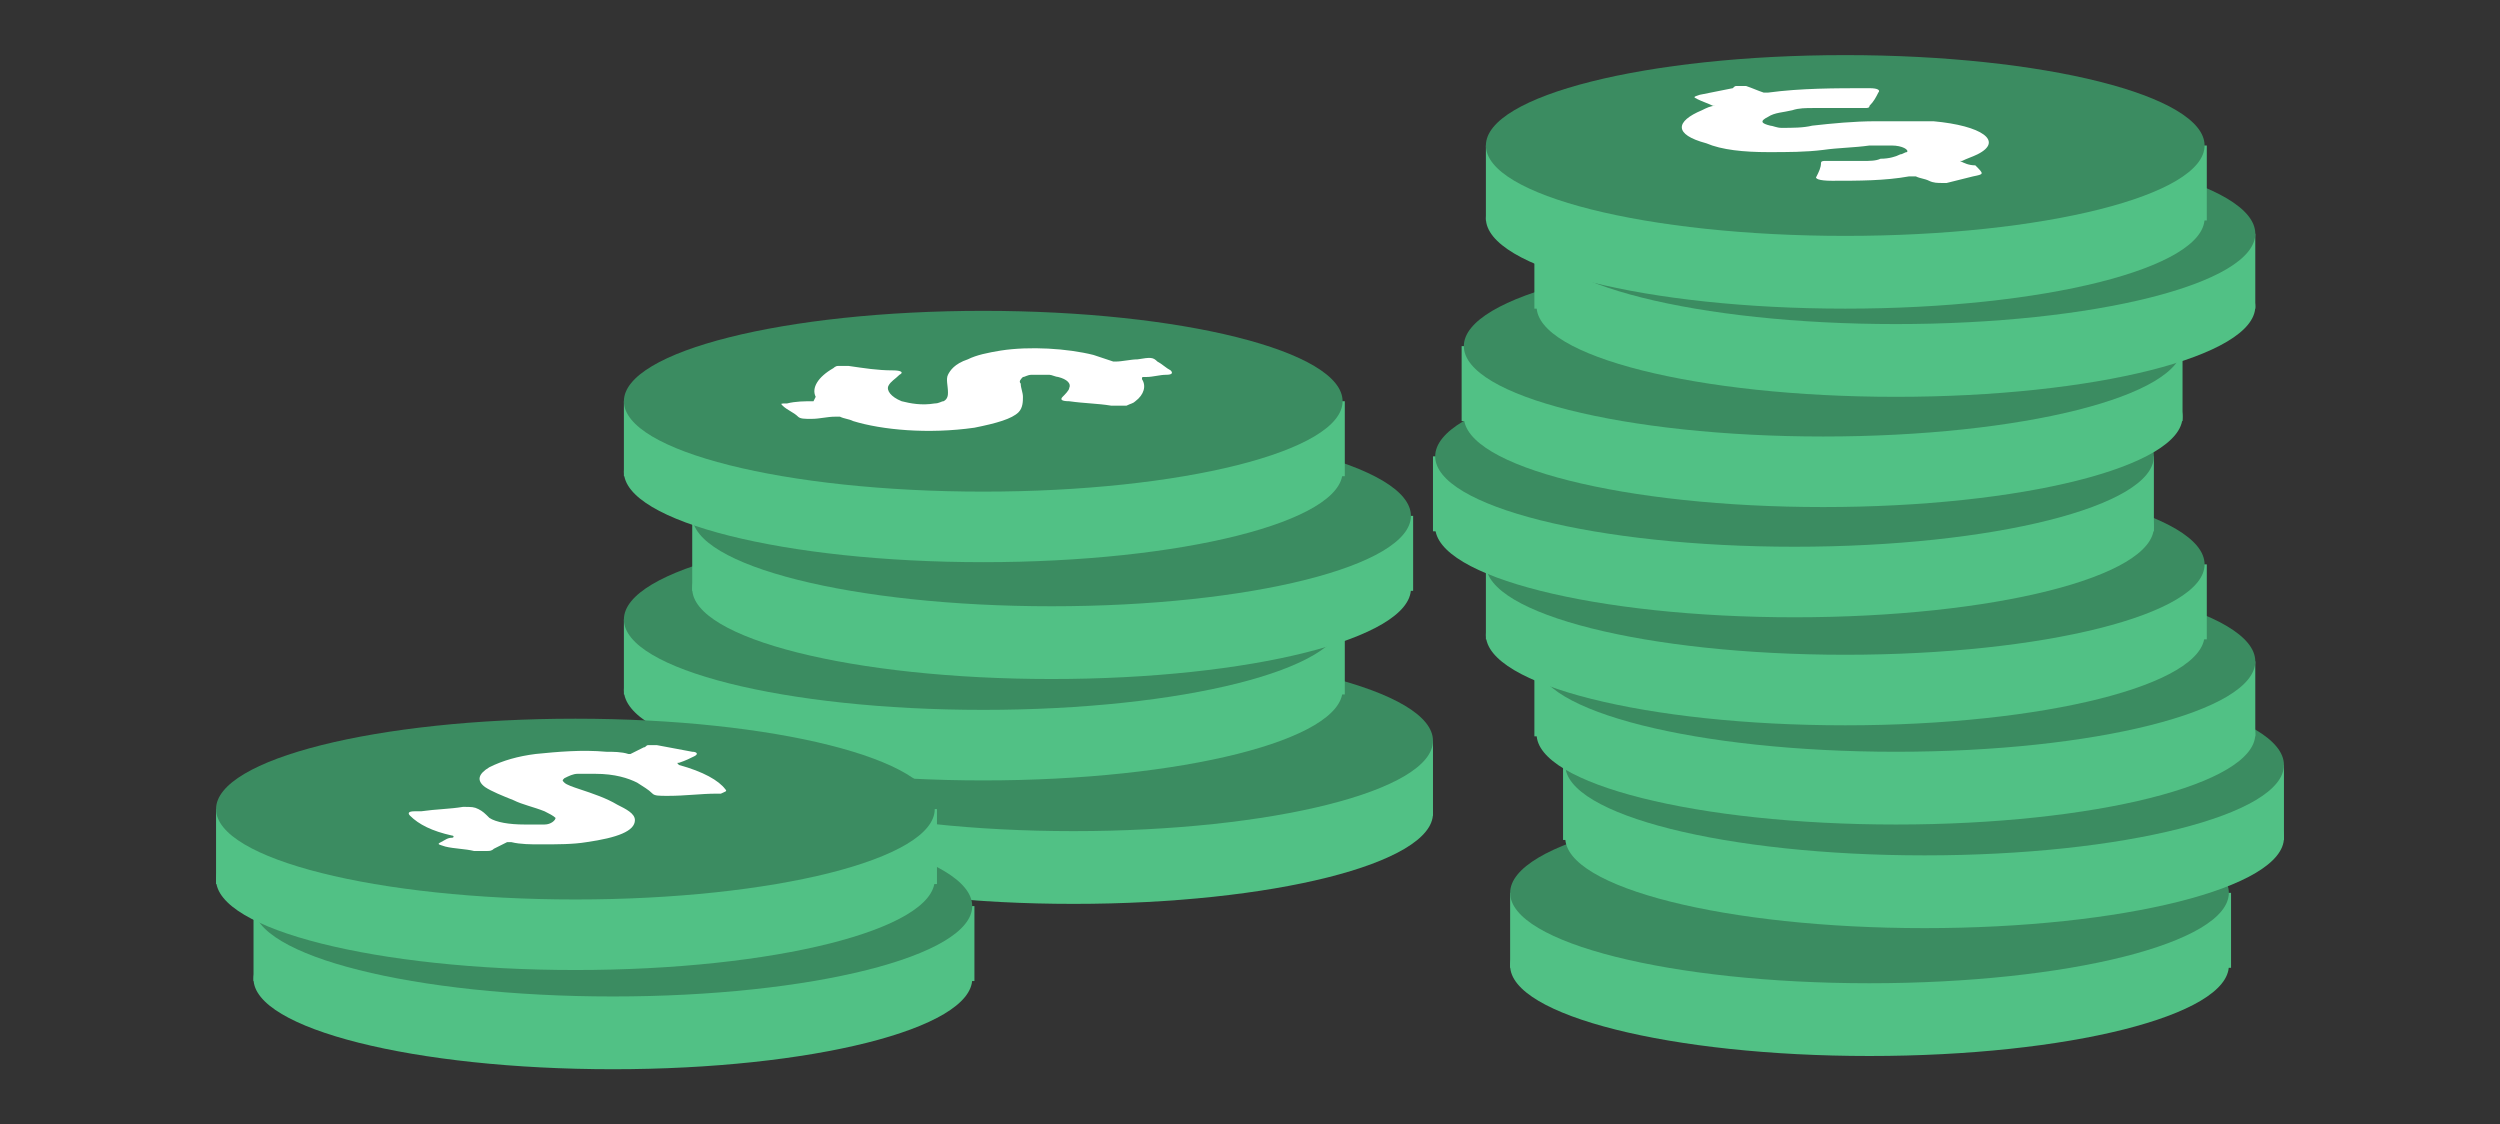
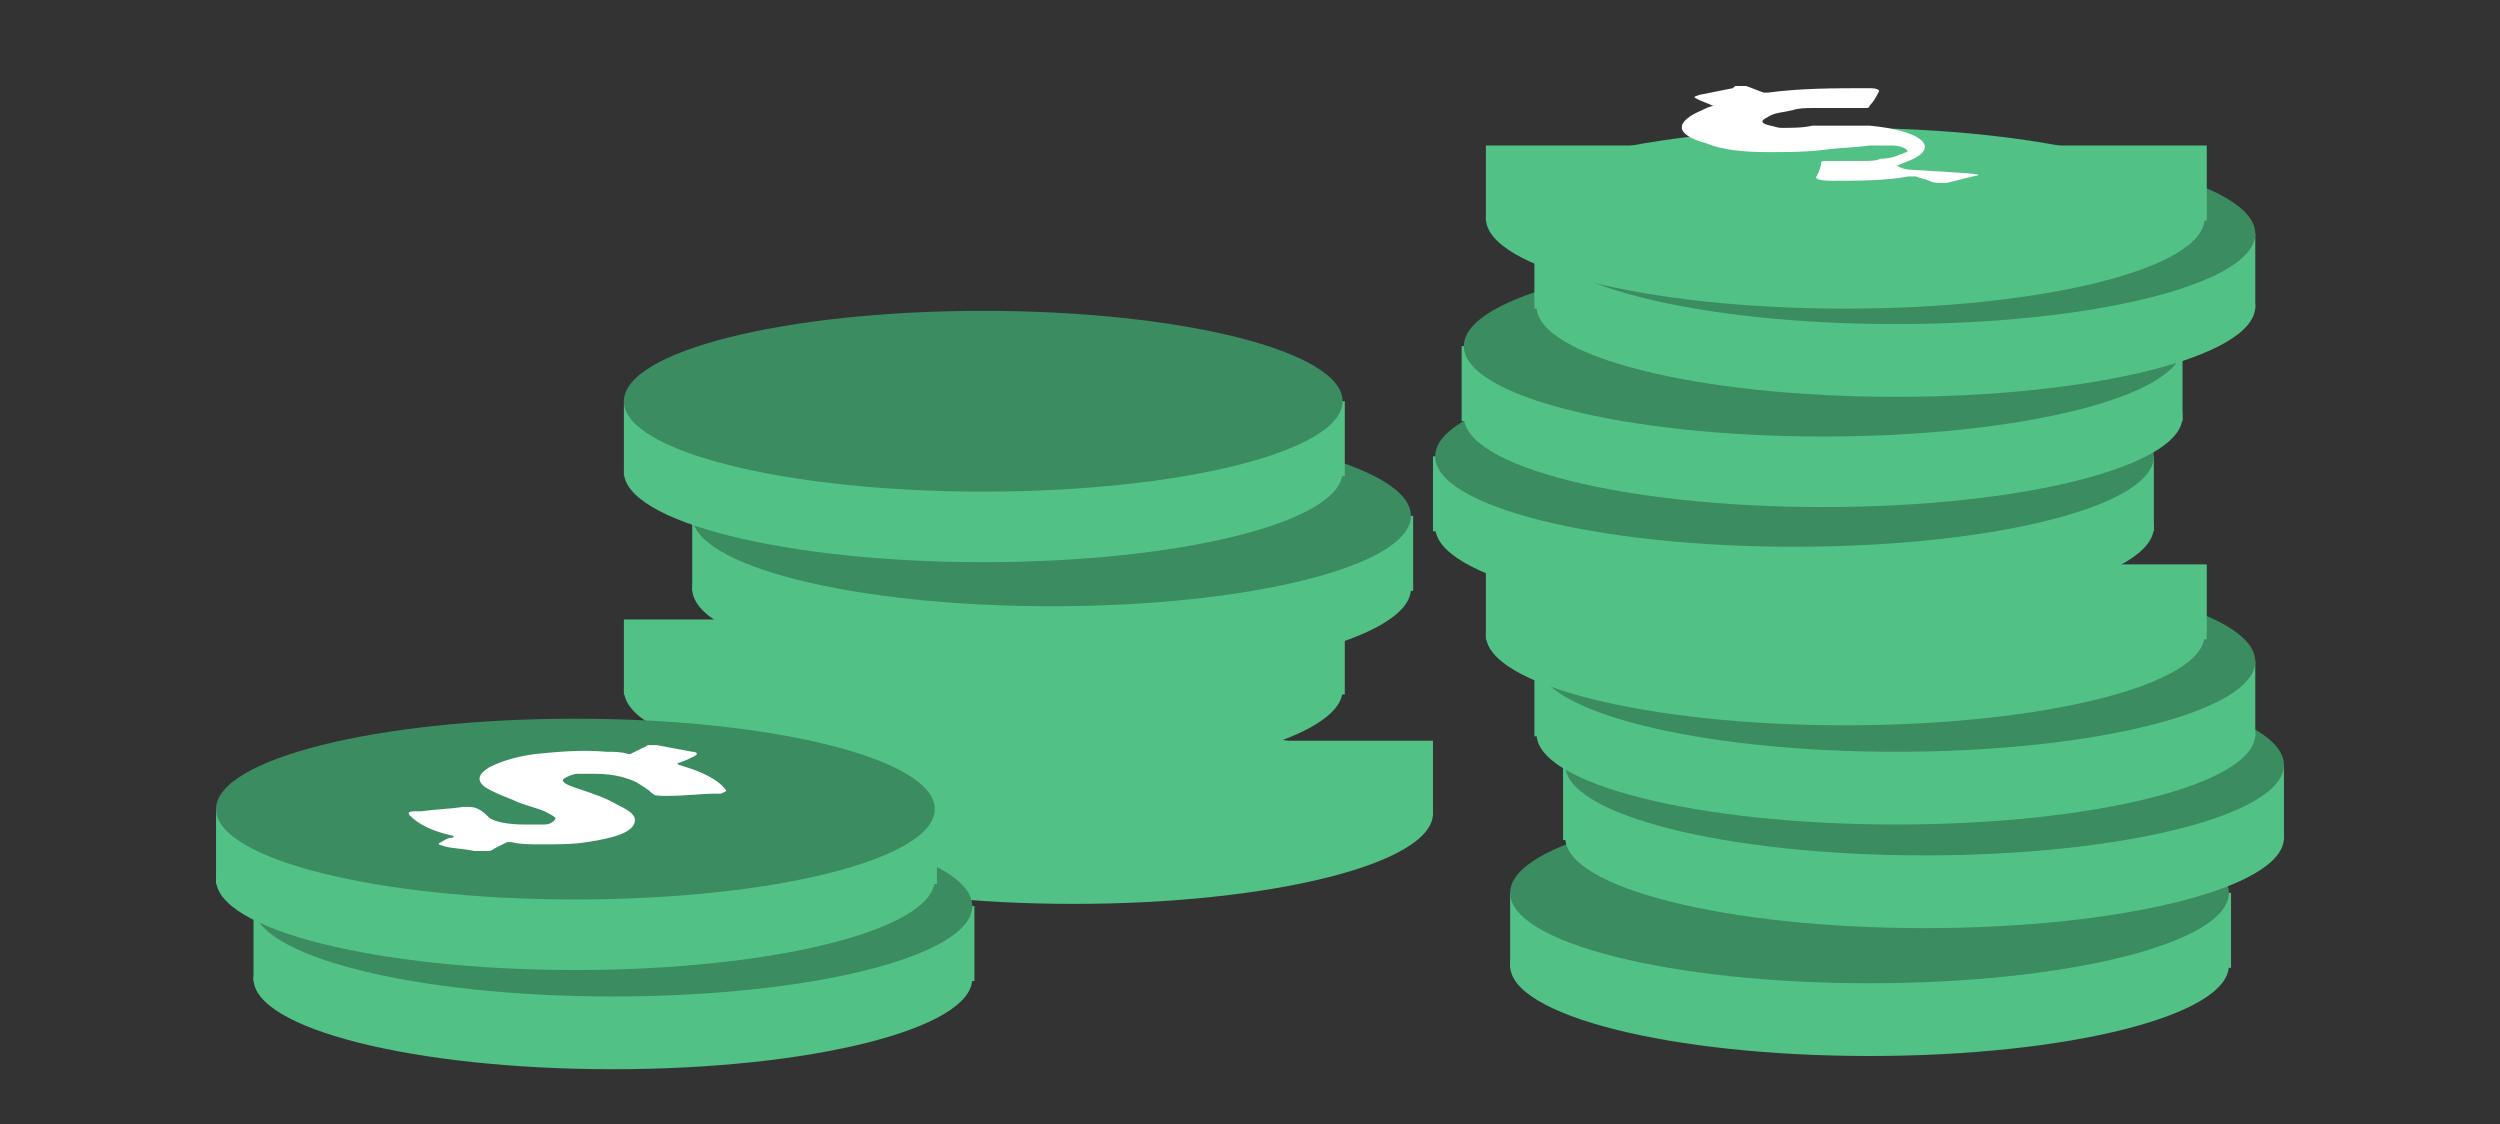
<svg xmlns="http://www.w3.org/2000/svg" version="1.1" x="0px" y="0px" viewBox="0 0 113.4 51" style="enable-background:new 0 0 113.4 51;" xml:space="preserve">
  <rect x="0" y="0" width="113.4" height="51" fill="#333333" stroke="none" />
  <style type="text/css">
	.st0{fill:#46254F;}
	.st1{fill:#51C185;}
	.st2{fill:#C2BAC5;}
	.st3{fill:#969099;}
	.st4{fill:#C6C6C6;}
	.st5{clip-path:url(#SVGID_00000092421654640490986540000005214335913187651722_);}
	.st6{fill:#41284D;}
	.st7{fill:#3B8C61;}
	.st8{fill:#E6E6E6;}
	.st9{clip-path:url(#SVGID_00000065061195016131218710000005491482789502859178_);}
	.st10{fill:#371C3D;}
	.st11{fill:#A6A0A9;}
	.st12{fill:none;}
	.st13{fill:#7A6880;}
	.st14{clip-path:url(#SVGID_00000132046952650265077570000007608573810496410020_);}
	.st15{fill:#2C1C35;}
	.st16{fill:#34203D;}
	.st17{clip-path:url(#SVGID_00000121268997804641969520000010596043640748384902_);}
	.st18{fill:#C6724C;}
	.st19{clip-path:url(#SVGID_00000067214259009112548350000006895978997899416746_);}
	.st20{clip-path:url(#SVGID_00000065059519014087059160000001847031416107404721_);}
	.st21{fill:#AF5332;}
	.st22{clip-path:url(#SVGID_00000146470194499326779690000001428028765536413826_);}
	.st23{fill:#F2E5DE;}
	.st24{fill:#4B4668;}
	.st25{clip-path:url(#SVGID_00000166647989798859446600000000369411357701337018_);}
	.st26{fill:#E5D9EB;}
	.st27{fill:none;stroke:#41284D;stroke-width:1.4;stroke-miterlimit:10;}
	.st28{fill:none;stroke:#51C185;stroke-width:1.4;stroke-miterlimit:10;}
	.st29{clip-path:url(#SVGID_00000124882263172446433130000015103784317989796538_);}
	.st30{clip-path:url(#SVGID_00000160900297694358604000000000605048163721084829_);}
	.st31{clip-path:url(#SVGID_00000065764488567541004840000000392304241038635930_);}
	.st32{clip-path:url(#SVGID_00000080919317565599150750000003824924708001998747_);}
	.st33{clip-path:url(#SVGID_00000041280934382991304550000000836586997665831834_);}
	.st34{clip-path:url(#SVGID_00000177456338780736898680000009641470682986873494_);}
	.st35{clip-path:url(#SVGID_00000095328483012033294560000005079042250958425022_);}
	.st36{clip-path:url(#SVGID_00000105399791516995277000000016131220502471971468_);}
	.st37{clip-path:url(#SVGID_00000103959798944881644080000016385751460178158233_);}
	.st38{clip-path:url(#SVGID_00000152979747365862516890000012127193703823272357_);}
	.st39{clip-path:url(#SVGID_00000179611405354450283160000010941790156834467477_);}
	.st40{clip-path:url(#SVGID_00000102534531468690588320000005741676111942285748_);}
	.st41{clip-path:url(#SVGID_00000145751107858115874270000014710562494246148247_);}
	.st42{clip-path:url(#SVGID_00000013911700695168746670000008801097555916806812_);}
	.st43{clip-path:url(#SVGID_00000000194487716496250170000018078135992320938116_);}
	.st44{clip-path:url(#SVGID_00000021835577725810460050000007878347923053622170_);}
	.st45{clip-path:url(#SVGID_00000082348221286425712730000011711900810993640621_);}
	.st46{clip-path:url(#SVGID_00000135690233897183345900000018182450960146451879_);}
	.st47{fill:none;stroke:#41284D;stroke-miterlimit:10;}
	.st48{clip-path:url(#SVGID_00000042001746212701644530000004477913939130486668_);}
	.st49{fill:#665270;}
	.st50{clip-path:url(#SVGID_00000001664061146927671780000006801520288576177542_);}
	.st51{clip-path:url(#SVGID_00000034068212572371922030000003600707848849849495_);}
	.st52{fill:#0295FF;}
	.st53{clip-path:url(#SVGID_00000087397092918425024760000007487515443366606500_);}
	.st54{fill:#F2F2F2;}
	.st55{fill:#C3BBC6;}
	.st56{clip-path:url(#SVGID_00000119839827096326755250000001143415870640553889_);}
	.st57{fill:#543D5E;}
	.st58{clip-path:url(#SVGID_00000053530730770071621870000007506836946952766620_);}
	.st59{clip-path:url(#SVGID_00000049941993325042116040000000810546830475012782_);}
	.st60{clip-path:url(#SVGID_00000106144418667268642910000010623249121348366981_);}
	.st61{fill:#C7724C;}
	.st62{clip-path:url(#SVGID_00000167398238189729403500000005113554671457895554_);}
	.st63{clip-path:url(#SVGID_00000141454390551940724170000015644185990653090225_);}
	.st64{fill:#2D1C35;}
	.st65{clip-path:url(#SVGID_00000072278353856964628480000000938511099252281517_);}
	.st66{fill:#E5D2C7;}
	.st67{clip-path:url(#SVGID_00000020396579049992660360000000754882916567774623_);}
	.st68{fill:#3A2445;}
	.st69{clip-path:url(#SVGID_00000048471904755708465150000010217186535756427422_);}
	.st70{fill:#4CE593;}
	.st71{fill:#FAA90E;}
	.st72{clip-path:url(#SVGID_00000167379610618802929980000000595245347262036370_);}
	.st73{clip-path:url(#SVGID_00000108288570073074199690000017381001575513042621_);}
	.st74{clip-path:url(#SVGID_00000055680776454405916850000013768723623239044530_);}
	.st75{clip-path:url(#SVGID_00000119079690335898541530000007012929034559789239_);}
	.st76{clip-path:url(#SVGID_00000001639698526411168300000005336669810929778871_);}
	.st77{clip-path:url(#SVGID_00000162313808449161536490000009918630395165223852_);}
	.st78{clip-path:url(#SVGID_00000144330579605257443010000005468351493026046376_);}
	.st79{clip-path:url(#SVGID_00000016059214366029985160000011675738969741655211_);}
	.st80{clip-path:url(#SVGID_00000083050826829603875120000003397720253797622658_);}
	.st81{clip-path:url(#SVGID_00000178190422722793252660000003034593855575432889_);}
	.st82{clip-path:url(#SVGID_00000035494443467674315620000014777847363856890300_);}
	.st83{clip-path:url(#SVGID_00000062193103276676040070000010559100931026904509_);}
	.st84{clip-path:url(#SVGID_00000157273629714435889760000018394838950550050485_);}
	.st85{clip-path:url(#SVGID_00000080919028681475794660000000841155055029137343_);}
	.st86{clip-path:url(#SVGID_00000103266869175939322010000011022258206651621291_);}
	.st87{clip-path:url(#SVGID_00000075877627855673616680000005752302193818139520_);}
	.st88{clip-path:url(#SVGID_00000179634914853269396040000014832848024558327950_);}
	.st89{clip-path:url(#SVGID_00000079461463086257824880000015533688586412086690_);}
	.st90{clip-path:url(#SVGID_00000057870588112698397370000004211097957369803670_);}
	.st91{clip-path:url(#SVGID_00000044158915690427338610000010939518749386538649_);}
	.st92{clip-path:url(#SVGID_00000180353303522430873310000009229030535628969109_);}
	.st93{clip-path:url(#SVGID_00000034054892213687342380000014351213030028920448_);}
	.st94{clip-path:url(#SVGID_00000108283337545275019240000001622767718274829455_);}
	.st95{clip-path:url(#SVGID_00000098191645315828017200000015178811626416529028_);}
	.st96{clip-path:url(#SVGID_00000092423900420346239840000012125809700220316319_);}
	.st97{clip-path:url(#SVGID_00000129186759646688703690000011464114128293703102_);}
	.st98{clip-path:url(#SVGID_00000054229918377422854360000014712730260922930050_);}
	.st99{clip-path:url(#SVGID_00000020368511990491534960000002917635751830154139_);}
	.st100{clip-path:url(#SVGID_00000026158948711291699670000014049907682499098298_);}
	.st101{clip-path:url(#SVGID_00000051369919764509054790000009215413575846528188_);}
	.st102{clip-path:url(#SVGID_00000013163330397722029140000008324556491324285361_);}
	.st103{clip-path:url(#SVGID_00000170996410489080778050000007822159724789680290_);}
	.st104{clip-path:url(#SVGID_00000151510818759031082430000002345435792245703554_);}
	.st105{clip-path:url(#SVGID_00000114793206288560998620000011858788391778865539_);}
	.st106{clip-path:url(#SVGID_00000137845178613181063500000008095202805234505636_);}
	.st107{clip-path:url(#SVGID_00000085952686534030570680000012156689114214982545_);}
	.st108{clip-path:url(#SVGID_00000132768916238177316200000016182505926434787006_);}
	.st109{clip-path:url(#SVGID_00000036212279764033813550000010446146077327802043_);}
	.st110{clip-path:url(#SVGID_00000124155438373677274250000010937429185120338076_);}
	.st111{clip-path:url(#SVGID_00000058562652247043776780000003915558899228172968_);}
	.st112{clip-path:url(#SVGID_00000038400313432975048280000012905097877603174045_);}
	.st113{clip-path:url(#SVGID_00000071517514668378883320000002324333506809802395_);}
	.st114{clip-path:url(#SVGID_00000004534680473098040500000010190927569215231878_);}
	.st115{clip-path:url(#SVGID_00000075879310235100285920000007890247635081859763_);}
	.st116{clip-path:url(#SVGID_00000029753506185280982750000000908984157004043139_);}
	.st117{clip-path:url(#SVGID_00000117653772189019249440000006629228306020206737_);}
	.st118{clip-path:url(#SVGID_00000011020251140621617290000013769036258209926285_);}
	.st119{clip-path:url(#SVGID_00000072970660996450246010000005283195165418687674_);}
	.st120{clip-path:url(#SVGID_00000111164742671463697310000012823778452589442717_);}
	.st121{clip-path:url(#SVGID_00000155841854010961580150000017048158242907558293_);}
	.st122{clip-path:url(#SVGID_00000014599759179801534630000003720251625171126197_);}
	.st123{clip-path:url(#SVGID_00000160150169882489135290000016342287110630087070_);}
	.st124{clip-path:url(#SVGID_00000000195520417794278330000011537685187639428020_);}
	.st125{clip-path:url(#SVGID_00000132062920836568412330000014631259848562457001_);}
	.st126{clip-path:url(#SVGID_00000075149805772341782680000011857183473417237401_);}
	.st127{fill:#FFFFFF;}
	.st128{fill:none;stroke:#51C185;stroke-width:3;stroke-miterlimit:10;}
	.st129{fill:none;stroke:#51C185;stroke-miterlimit:10;}
	.st130{fill:none;stroke:#FFFFFF;stroke-width:0.8;stroke-miterlimit:10;}
	.st131{fill:#6A5B6F;}
	.st132{fill:none;stroke:#41284D;stroke-width:3;stroke-linecap:round;stroke-miterlimit:10;}
	.st133{fill:none;stroke:#51C185;stroke-width:3;stroke-linecap:round;stroke-miterlimit:10;}
	.st134{fill:#FFFFFF;stroke:#E6E6E6;stroke-miterlimit:10;}
	.st135{fill:none;stroke:#41284D;stroke-linecap:round;stroke-miterlimit:10;}
	.st136{fill:none;stroke:#51C185;stroke-linecap:round;stroke-miterlimit:10;}
	.st137{fill:#351B3B;}
	.st138{fill:none;stroke:#41284D;stroke-width:3;stroke-miterlimit:10;}
</style>
  <g id="Laag_1">
    <g>
      <g>
        <ellipse class="st1" cx="48.7" cy="36.9" rx="16.3" ry="4.1" />
        <rect x="32.3" y="33.6" class="st1" width="32.7" height="3.4" />
-         <ellipse class="st7" cx="48.7" cy="33.6" rx="16.3" ry="4.1" />
      </g>
      <g>
        <ellipse class="st1" cx="44.6" cy="31.3" rx="16.3" ry="4.1" />
        <rect x="28.3" y="28.1" class="st1" width="32.7" height="3.4" />
-         <ellipse class="st7" cx="44.6" cy="28.1" rx="16.3" ry="4.1" />
      </g>
      <g>
        <ellipse class="st1" cx="47.7" cy="26.7" rx="16.3" ry="4.1" />
        <rect x="31.4" y="23.4" class="st1" width="32.7" height="3.4" />
        <ellipse class="st7" cx="47.7" cy="23.4" rx="16.3" ry="4.1" />
      </g>
      <g>
        <ellipse class="st1" cx="44.6" cy="21.4" rx="16.3" ry="4.1" />
        <rect x="28.3" y="18.2" class="st1" width="32.7" height="3.4" />
        <ellipse class="st7" cx="44.6" cy="18.2" rx="16.3" ry="4.1" />
      </g>
      <g id="_x31_9BmxJ_00000103987610005737558240000000351341179568634279_">
-         <path class="st127" d="M38,16.6c0.1,0,0.2,0,0.5,0c0.7,0.1,1.3,0.2,2,0.2c0.4,0,0.5,0.1,0.3,0.2c-0.2,0.2-0.4,0.3-0.5,0.5     c-0.1,0.2,0.1,0.5,0.6,0.7c0.4,0.1,0.9,0.2,1.5,0.1c0,0,0,0,0,0c0.2,0,0.3-0.1,0.4-0.1c0.2-0.1,0.2-0.3,0.2-0.4     c0-0.3-0.1-0.6,0-0.8c0.1-0.2,0.3-0.5,0.9-0.7c0.4-0.2,0.9-0.3,1.5-0.4c1.3-0.2,3-0.1,4.2,0.2c0.3,0.1,0.6,0.2,0.9,0.3l0.1,0     c0.3,0,0.7-0.1,1-0.1c0.6-0.1,0.7-0.1,0.9,0.1c0.2,0.1,0.4,0.3,0.6,0.4c0.1,0.1,0.1,0.2-0.2,0.2c0,0,0,0,0,0     c-0.3,0-0.6,0.1-0.9,0.1c0,0,0,0-0.1,0c-0.1,0-0.1,0-0.1,0.1c0.2,0.3,0.1,0.7-0.3,1c-0.1,0.1-0.2,0.1-0.4,0.2c-0.2,0-0.4,0-0.7,0     c-0.6-0.1-1.2-0.1-1.9-0.2c-0.4,0-0.4-0.1-0.3-0.2c0.1-0.1,0.3-0.3,0.3-0.4c0.1-0.2-0.1-0.4-0.5-0.5c-0.1,0-0.3-0.1-0.4-0.1     c-0.2,0-0.5,0-0.8,0c-0.2,0-0.3,0.1-0.4,0.1c-0.1,0.1-0.2,0.2-0.1,0.3c0,0.2,0.1,0.4,0.1,0.6c0,0.2,0,0.5-0.2,0.7     c-0.3,0.3-1,0.5-2,0.7c-2.1,0.3-4.2,0.1-5.5-0.3c-0.2-0.1-0.4-0.1-0.6-0.2l-0.2,0c-0.4,0-0.7,0.1-1.1,0.1c-0.3,0-0.5,0-0.6-0.1     c-0.2-0.2-0.5-0.3-0.7-0.5c-0.1-0.1-0.1-0.1,0.2-0.1c0.4-0.1,0.8-0.1,1.2-0.1C37,18,37,18,37,18c-0.2-0.4,0.1-0.9,0.8-1.3     C37.8,16.7,37.9,16.6,38,16.6z" />
-       </g>
+         </g>
      <g>
        <ellipse class="st1" cx="84.8" cy="43.8" rx="16.3" ry="4.1" />
        <rect x="68.5" y="40.5" class="st1" width="32.7" height="3.4" />
        <ellipse class="st7" cx="84.8" cy="40.5" rx="16.3" ry="4.1" />
      </g>
      <g>
        <ellipse class="st1" cx="87.3" cy="38" rx="16.3" ry="4.1" />
        <rect x="70.9" y="34.7" class="st1" width="32.7" height="3.4" />
        <ellipse class="st7" cx="87.3" cy="34.7" rx="16.3" ry="4.1" />
      </g>
      <g>
        <ellipse class="st1" cx="86" cy="33.3" rx="16.3" ry="4.1" />
        <rect x="69.6" y="30" class="st1" width="32.7" height="3.4" />
        <ellipse class="st7" cx="86" cy="30" rx="16.3" ry="4.1" />
      </g>
      <g>
        <ellipse class="st1" cx="83.7" cy="28.8" rx="16.3" ry="4.1" />
        <rect x="67.4" y="25.6" class="st1" width="32.7" height="3.4" />
-         <ellipse class="st7" cx="83.7" cy="25.6" rx="16.3" ry="4.1" />
      </g>
      <g>
        <ellipse class="st1" cx="81.4" cy="23.9" rx="16.3" ry="4.1" />
        <rect x="65" y="20.7" class="st1" width="32.7" height="3.4" />
        <ellipse class="st7" cx="81.4" cy="20.7" rx="16.3" ry="4.1" />
      </g>
      <g>
        <ellipse class="st1" cx="82.7" cy="18.9" rx="16.3" ry="4.1" />
        <rect x="66.3" y="15.7" class="st1" width="32.7" height="3.4" />
        <ellipse class="st7" cx="82.7" cy="15.7" rx="16.3" ry="4.1" />
      </g>
      <g>
        <ellipse class="st1" cx="86" cy="13.9" rx="16.3" ry="4.1" />
        <rect x="69.6" y="10.6" class="st1" width="32.7" height="3.4" />
        <ellipse class="st7" cx="86" cy="10.6" rx="16.3" ry="4.1" />
      </g>
      <g>
        <g>
          <ellipse class="st1" cx="27.8" cy="44.4" rx="16.3" ry="4.1" />
          <rect x="11.5" y="41.1" class="st1" width="32.7" height="3.4" />
          <ellipse class="st7" cx="27.8" cy="41.1" rx="16.3" ry="4.1" />
        </g>
        <g>
          <g>
            <ellipse class="st1" cx="26.1" cy="39.9" rx="16.3" ry="4.1" />
            <rect x="9.8" y="36.7" class="st1" width="32.7" height="3.4" />
            <ellipse class="st7" cx="26.1" cy="36.7" rx="16.3" ry="4.1" />
          </g>
          <g id="_x31_9BmxJ_00000069399248779481762920000015528178883639274118_">
            <path class="st127" d="M24.3,34.2c1-0.1,2.1-0.2,3.2-0.1c0.3,0,0.7,0,1,0.1l0.1,0c0.2-0.1,0.4-0.2,0.6-0.3       c0.1,0,0.1-0.1,0.2-0.1c0.1,0,0.2,0,0.4,0c0.5,0.1,1.1,0.2,1.6,0.3c0.2,0,0.3,0.1,0.1,0.2c-0.2,0.1-0.4,0.2-0.7,0.3       c-0.1,0-0.1,0,0,0.1c1.1,0.3,1.8,0.7,2.1,1.1c0.1,0.1,0,0.1-0.2,0.2c-0.1,0-0.1,0-0.2,0c-0.7,0-1.4,0.1-2.2,0.1       c-0.4,0-0.6,0-0.7-0.1c-0.2-0.2-0.4-0.3-0.7-0.5c-0.4-0.2-1-0.4-1.9-0.4c-0.3,0-0.6,0-0.8,0c-0.2,0-0.4,0.1-0.6,0.2       c-0.1,0.1-0.1,0.1,0,0.2c0.1,0.1,0.4,0.2,0.7,0.3c0.6,0.2,1.2,0.4,1.7,0.7c0.4,0.2,0.8,0.4,0.8,0.7c0,0.5-0.8,0.8-2.2,1       c-0.6,0.1-1.3,0.1-2.1,0.1c-0.4,0-0.9,0-1.3-0.1l-0.2,0c-0.2,0.1-0.4,0.2-0.6,0.3c-0.1,0.1-0.2,0.1-0.3,0.1c-0.1,0-0.3,0-0.6,0       c-0.4-0.1-0.9-0.1-1.3-0.2c-0.3-0.1-0.4-0.1-0.2-0.2c0.2-0.1,0.3-0.2,0.5-0.2c0.1,0,0.1-0.1,0-0.1c-0.9-0.2-1.5-0.5-1.9-0.9       c-0.1-0.1-0.1-0.2,0.2-0.2c0.1,0,0.2,0,0.3,0c0.7-0.1,1.3-0.1,1.9-0.2c0.4,0,0.5,0,0.7,0.1c0.2,0.1,0.3,0.2,0.5,0.4       c0.3,0.2,0.9,0.3,1.6,0.3c0.2,0,0.4,0,0.6,0c0.1,0,0.2,0,0.3,0c0.3,0,0.5-0.2,0.5-0.3c-0.1-0.1-0.3-0.2-0.5-0.3       c-0.5-0.2-1-0.3-1.4-0.5c-0.5-0.2-1-0.4-1.3-0.6c-0.4-0.3-0.3-0.6,0.2-0.9C22.8,34.5,23.5,34.3,24.3,34.2z" />
          </g>
        </g>
      </g>
      <g>
        <g>
          <ellipse class="st1" cx="83.7" cy="9.9" rx="16.3" ry="4.1" />
          <rect x="67.4" y="6.6" class="st1" width="32.7" height="3.4" />
-           <ellipse class="st7" cx="83.7" cy="6.6" rx="16.3" ry="4.1" />
        </g>
        <g id="_x31_9BmxJ_00000005226051215192449580000007141722137182377912_">
-           <path class="st127" d="M78.8,3.9c0.2,0,0.3,0,0.4,0C79.5,4,79.7,4.1,80,4.2c0.1,0,0.1,0,0.2,0c1.5-0.2,3-0.2,4.6-0.2      c0.4,0,0.5,0.1,0.4,0.2c-0.1,0.2-0.2,0.4-0.4,0.6c0,0.1-0.1,0.1-0.2,0.1c-0.1,0-0.2,0-0.4,0c-0.6,0-1.3,0-1.9,0      c-0.4,0-0.7,0-1,0.1c-0.4,0.1-0.8,0.1-1.1,0.3c-0.4,0.2-0.3,0.3,0.1,0.4c0.1,0,0.3,0.1,0.5,0.1c0.5,0,1,0,1.4-0.1      c0.9-0.1,1.9-0.2,2.9-0.2c0.9,0,1.8,0,2.6,0c2.2,0.2,3.2,0.9,2,1.5c-0.2,0.1-0.5,0.2-0.7,0.3l-0.1,0c0.2,0.1,0.4,0.2,0.7,0.2      C90,7.9,90,7.9,89.5,8c-0.4,0.1-0.8,0.2-1.2,0.3c-0.1,0-0.1,0-0.2,0c-0.2,0-0.4,0-0.6-0.1c-0.2-0.1-0.4-0.1-0.6-0.2      c-0.1,0-0.1,0-0.3,0c0,0,0,0,0,0c-1.1,0.2-2.3,0.2-3.5,0.2c-0.6,0-0.8-0.1-0.7-0.2c0.1-0.2,0.2-0.4,0.2-0.6      c0-0.1,0.1-0.1,0.2-0.1c0.1,0,0.2,0,0.3,0c0.5,0,0.9,0,1.4,0c0.3,0,0.6,0,0.8-0.1c0.4,0,0.7-0.1,0.9-0.2c0.1,0,0.2-0.1,0.3-0.1      c0.1-0.1-0.2-0.3-0.7-0.3c-0.4,0-0.7,0-1,0c-0.7,0.1-1.4,0.1-2.1,0.2c-0.8,0.1-1.6,0.1-2.5,0.1c-1.1,0-2.1-0.1-2.8-0.4      C75.9,6.1,76,5.5,77.2,5c0.2-0.1,0.4-0.2,0.6-0.2l-0.1,0c-0.2-0.1-0.5-0.2-0.7-0.3c-0.2-0.1-0.2-0.1,0.1-0.2      c0.5-0.1,1-0.2,1.5-0.3C78.7,3.9,78.7,3.9,78.8,3.9z" />
+           <path class="st127" d="M78.8,3.9c0.2,0,0.3,0,0.4,0C79.5,4,79.7,4.1,80,4.2c0.1,0,0.1,0,0.2,0c1.5-0.2,3-0.2,4.6-0.2      c0.4,0,0.5,0.1,0.4,0.2c-0.1,0.2-0.2,0.4-0.4,0.6c0,0.1-0.1,0.1-0.2,0.1c-0.1,0-0.2,0-0.4,0c-0.6,0-1.3,0-1.9,0      c-0.4,0-0.7,0-1,0.1c-0.4,0.1-0.8,0.1-1.1,0.3c-0.4,0.2-0.3,0.3,0.1,0.4c0.1,0,0.3,0.1,0.5,0.1c0.5,0,1,0,1.4-0.1      c0.9,0,1.8,0,2.6,0c2.2,0.2,3.2,0.9,2,1.5c-0.2,0.1-0.5,0.2-0.7,0.3l-0.1,0c0.2,0.1,0.4,0.2,0.7,0.2      C90,7.9,90,7.9,89.5,8c-0.4,0.1-0.8,0.2-1.2,0.3c-0.1,0-0.1,0-0.2,0c-0.2,0-0.4,0-0.6-0.1c-0.2-0.1-0.4-0.1-0.6-0.2      c-0.1,0-0.1,0-0.3,0c0,0,0,0,0,0c-1.1,0.2-2.3,0.2-3.5,0.2c-0.6,0-0.8-0.1-0.7-0.2c0.1-0.2,0.2-0.4,0.2-0.6      c0-0.1,0.1-0.1,0.2-0.1c0.1,0,0.2,0,0.3,0c0.5,0,0.9,0,1.4,0c0.3,0,0.6,0,0.8-0.1c0.4,0,0.7-0.1,0.9-0.2c0.1,0,0.2-0.1,0.3-0.1      c0.1-0.1-0.2-0.3-0.7-0.3c-0.4,0-0.7,0-1,0c-0.7,0.1-1.4,0.1-2.1,0.2c-0.8,0.1-1.6,0.1-2.5,0.1c-1.1,0-2.1-0.1-2.8-0.4      C75.9,6.1,76,5.5,77.2,5c0.2-0.1,0.4-0.2,0.6-0.2l-0.1,0c-0.2-0.1-0.5-0.2-0.7-0.3c-0.2-0.1-0.2-0.1,0.1-0.2      c0.5-0.1,1-0.2,1.5-0.3C78.7,3.9,78.7,3.9,78.8,3.9z" />
        </g>
      </g>
    </g>
  </g>
  <g id="Isolatiemodus">
</g>
</svg>